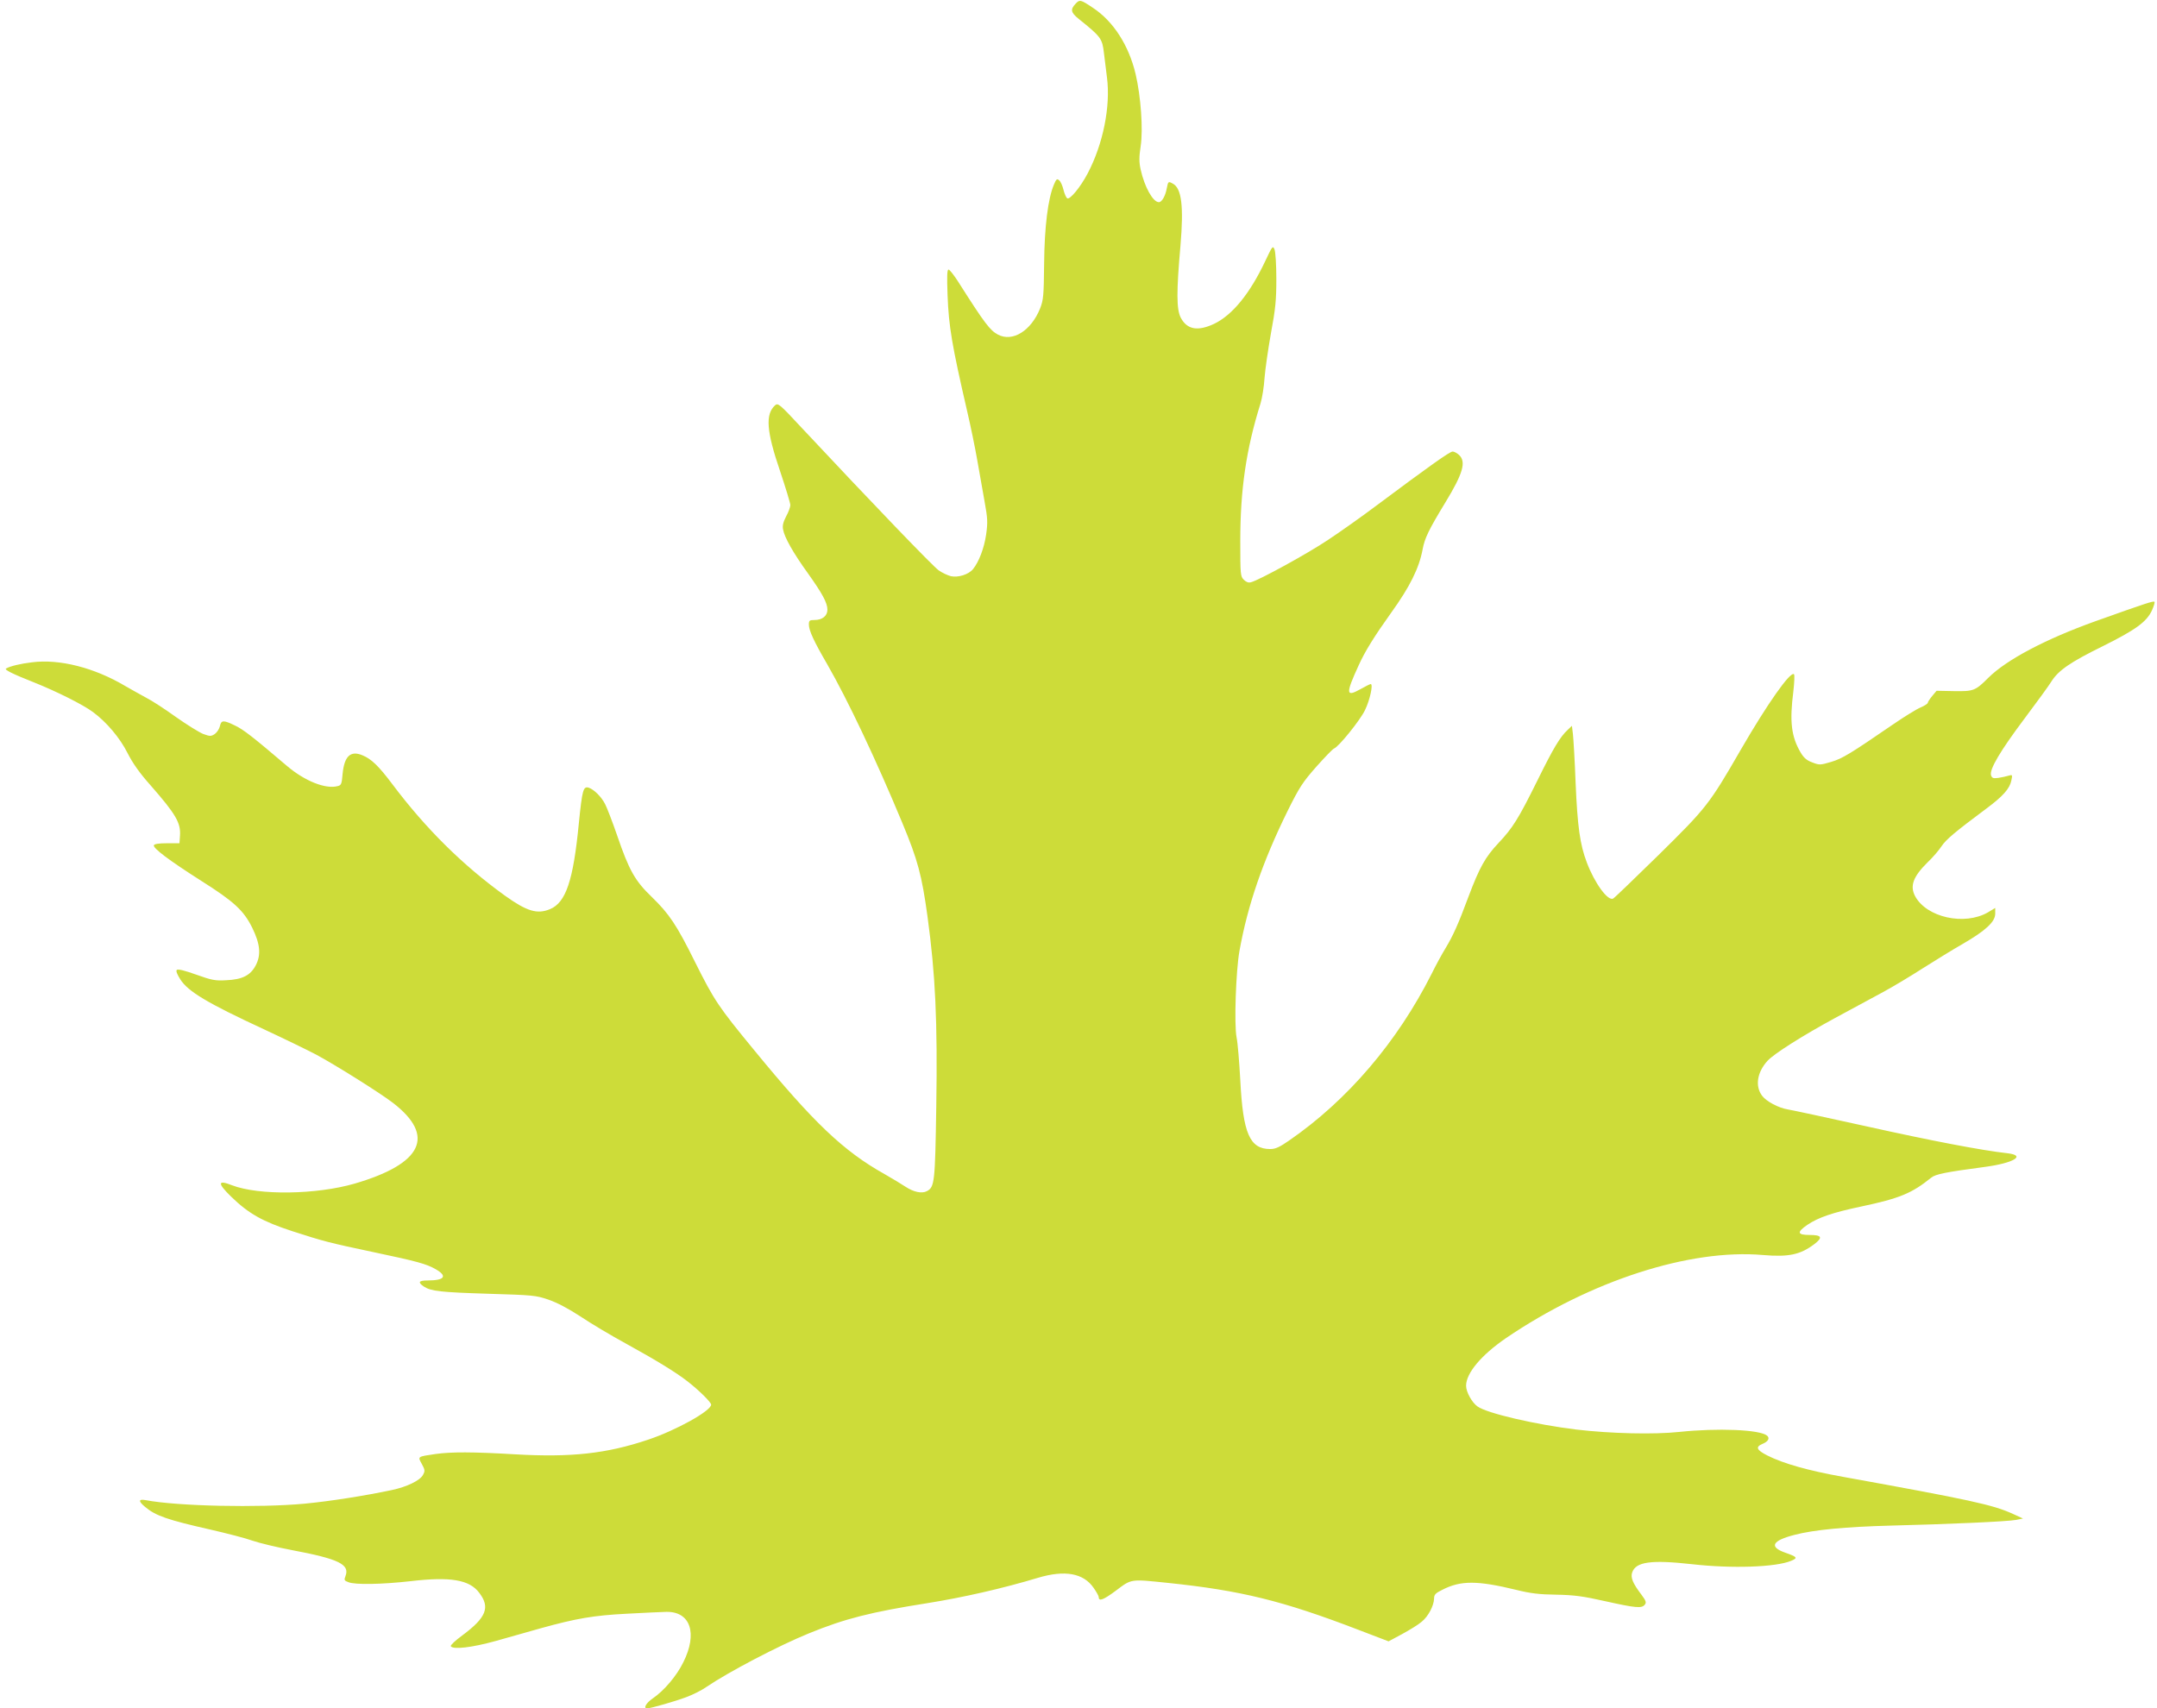
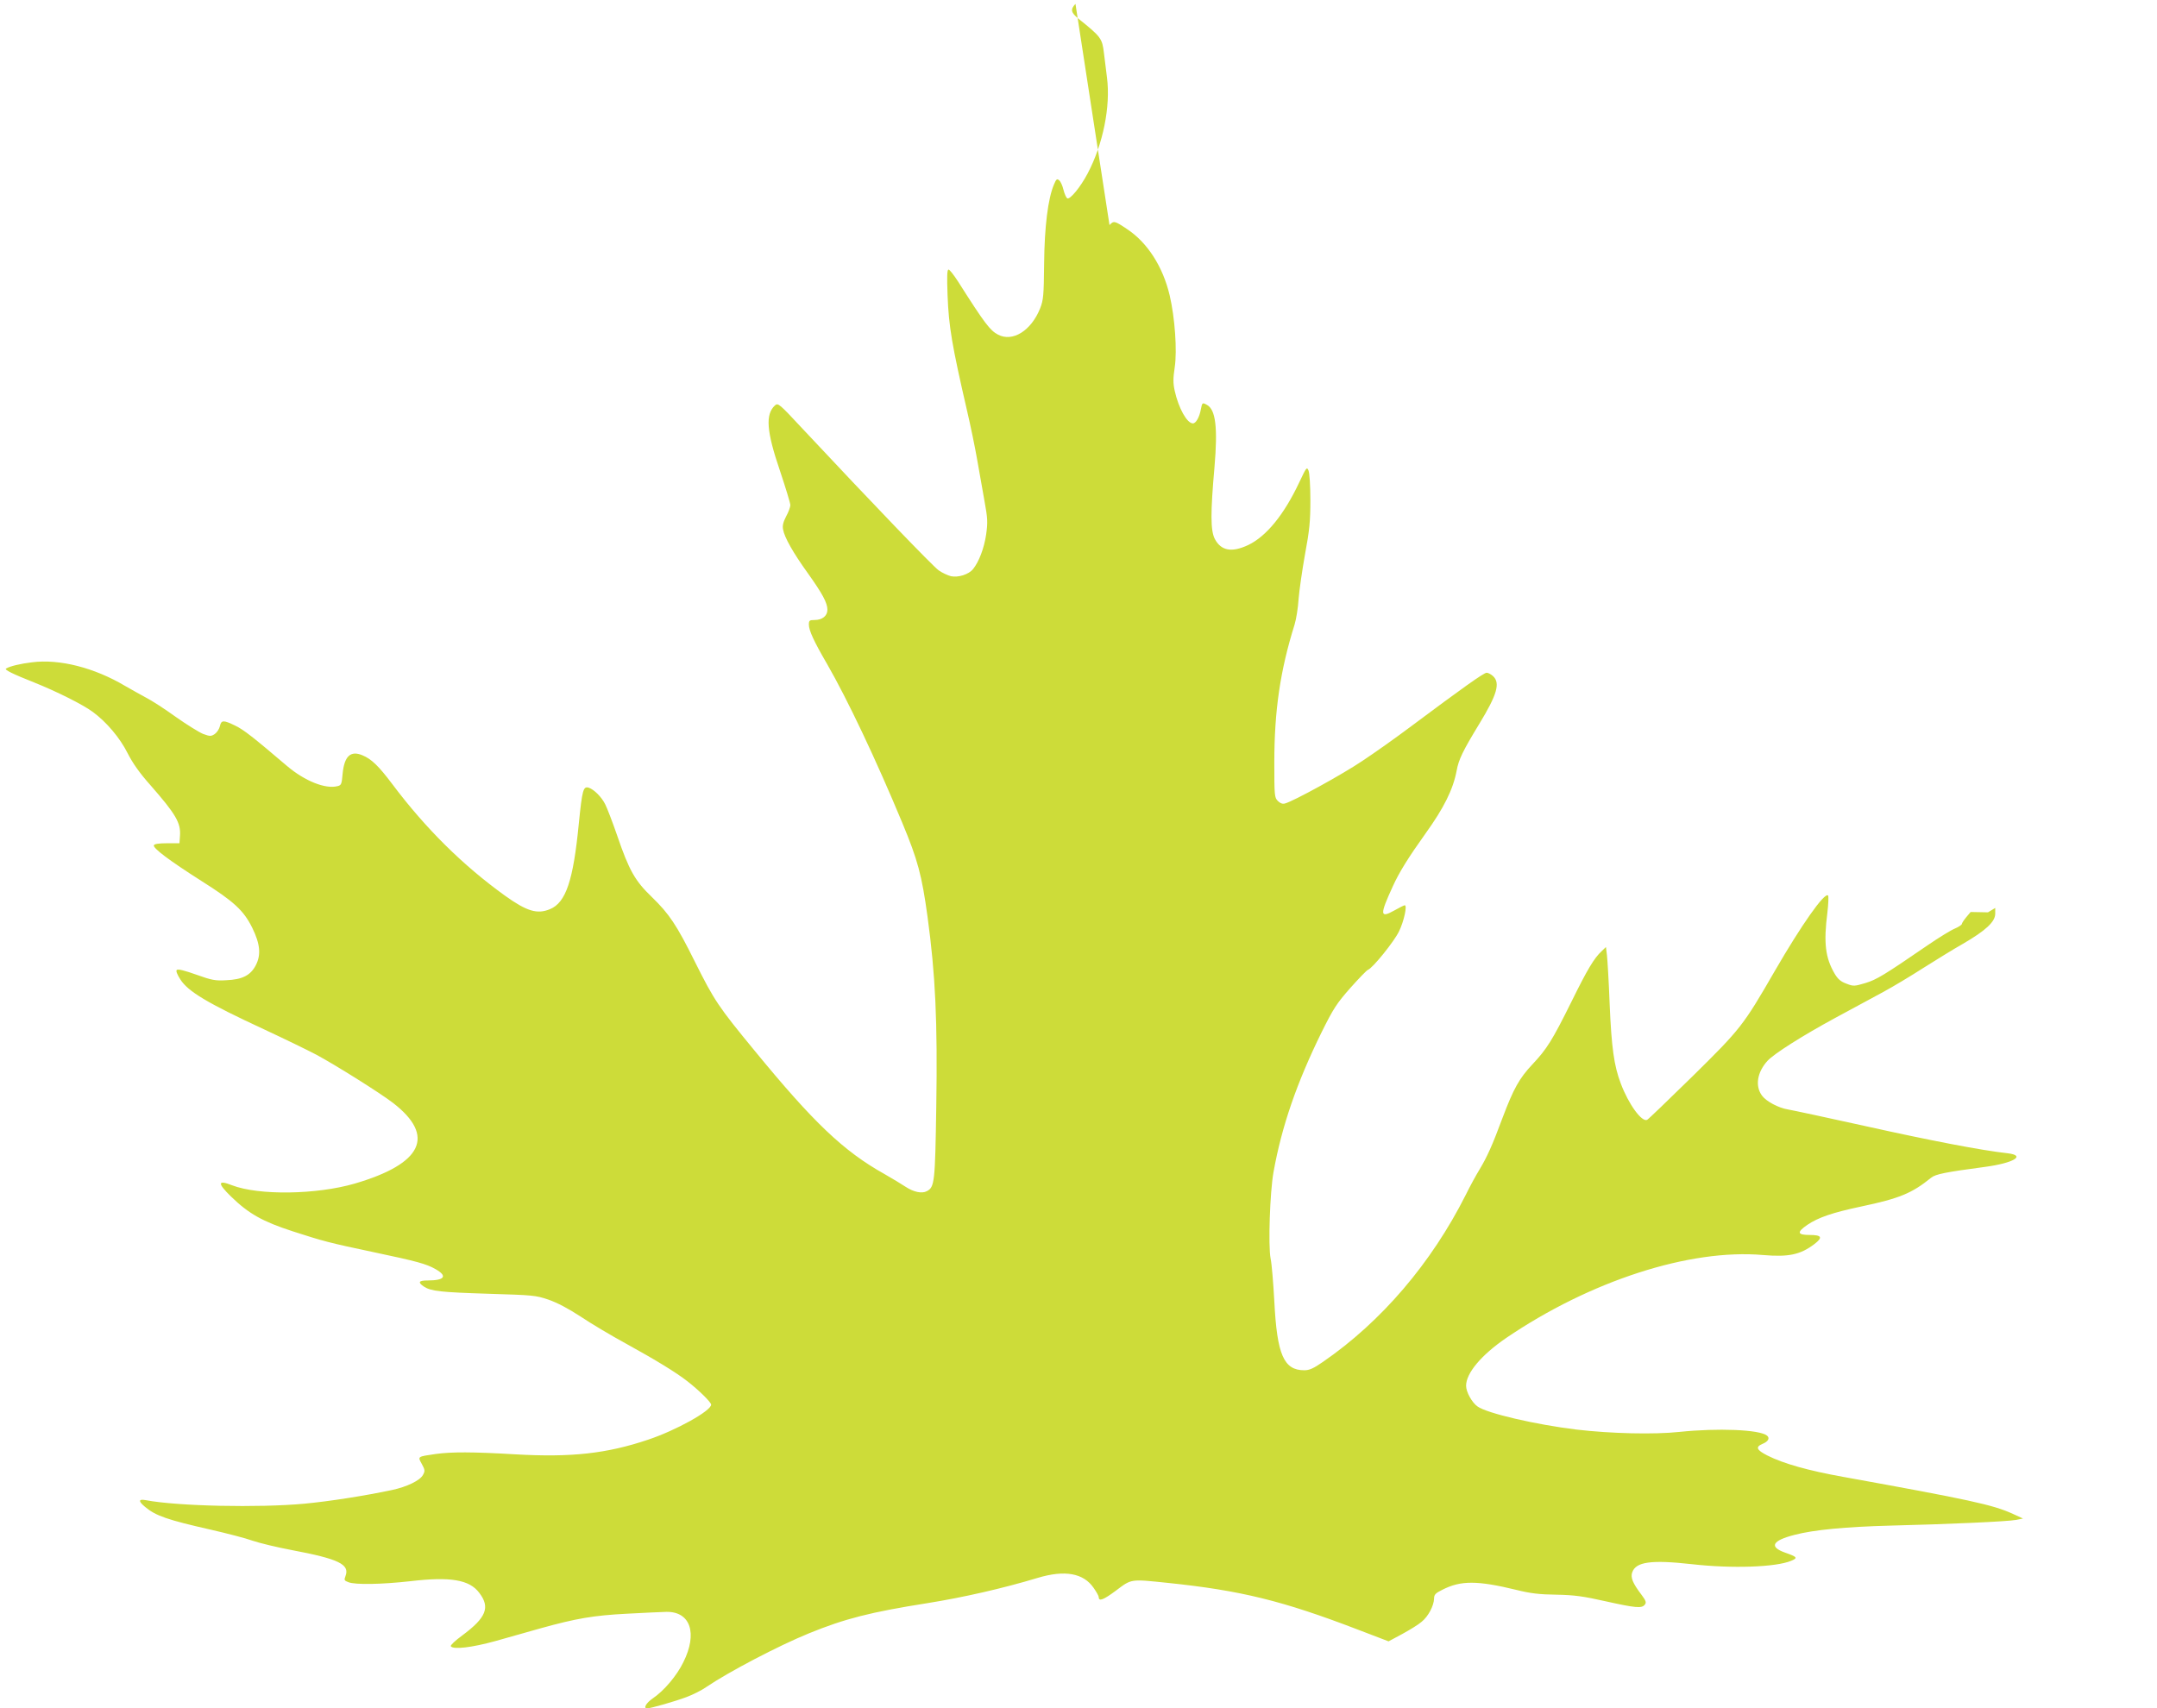
<svg xmlns="http://www.w3.org/2000/svg" version="1.0" width="1280pt" height="1014pt" viewBox="0 0 1280 1014" preserveAspectRatio="xMidYMid meet">
  <g transform="translate(0,1014) scale(0.1,-0.1)" fill="#cddc39" stroke="none">
-     <path d="M6382 10117 c-31 -33 -28 -51 19 -89 132 -106 140 -116 150 -203 4 -33 12 -98 18 -145 22 -171 -23 -396 -115 -570 -42 -80 -105 -157 -121 -147 -6 4 -16 26 -22 50 -6 25 -17 50 -26 57 -13 11 -17 7 -31 -26 -35 -83 -56 -249 -58 -469 -2 -190 -4 -215 -24 -266 -53 -132 -163 -201 -250 -155 -47 25 -78 65 -236 314 -25 39 -51 72 -57 72 -9 0 -10 -40 -6 -152 7 -186 26 -297 115 -683 22 -93 49 -226 61 -295 12 -69 31 -178 43 -243 19 -104 20 -127 10 -199 -12 -82 -43 -163 -78 -206 -26 -32 -88 -51 -131 -42 -19 5 -52 20 -73 35 -34 24 -389 393 -810 843 -135 145 -143 152 -161 136 -58 -53 -51 -153 30 -390 33 -99 61 -190 61 -202 0 -11 -11 -42 -25 -67 -17 -33 -23 -55 -18 -78 8 -47 61 -140 146 -258 87 -122 117 -177 117 -218 0 -37 -31 -61 -77 -61 -29 0 -33 -3 -33 -27 0 -35 30 -100 108 -234 123 -214 291 -569 446 -942 92 -221 116 -310 150 -557 47 -344 60 -622 52 -1129 -7 -450 -10 -477 -56 -501 -29 -16 -79 -5 -126 26 -21 14 -77 48 -126 76 -243 136 -421 306 -771 733 -214 260 -238 296 -352 524 -110 222 -154 287 -257 387 -100 96 -135 158 -206 366 -28 81 -60 164 -71 185 -22 44 -67 88 -98 98 -32 9 -38 -13 -58 -211 -33 -341 -77 -471 -171 -510 -76 -32 -138 -13 -269 81 -248 179 -468 396 -667 661 -82 109 -124 149 -177 171 -71 30 -108 -5 -118 -111 -5 -60 -8 -67 -30 -72 -72 -19 -195 31 -299 119 -202 172 -258 216 -308 240 -70 34 -83 34 -91 -3 -4 -17 -18 -38 -31 -47 -22 -14 -28 -14 -69 1 -24 10 -97 55 -162 101 -65 47 -144 98 -176 114 -31 17 -87 48 -125 70 -182 108 -389 161 -552 140 -68 -8 -131 -23 -154 -37 -12 -7 39 -32 165 -82 133 -53 289 -131 349 -175 82 -60 162 -155 207 -245 30 -59 71 -118 138 -193 147 -168 179 -221 173 -298 l-3 -44 -74 0 c-48 0 -75 -4 -78 -12 -6 -17 91 -90 281 -211 195 -123 252 -176 303 -279 47 -96 53 -160 21 -222 -31 -60 -80 -85 -175 -89 -64 -4 -86 0 -178 33 -67 24 -109 35 -116 28 -6 -6 2 -26 21 -56 46 -72 159 -140 500 -298 118 -55 256 -122 307 -149 112 -60 377 -226 455 -286 254 -196 176 -361 -227 -479 -227 -66 -569 -71 -728 -10 -86 34 -88 13 -6 -67 105 -102 187 -148 365 -206 186 -60 211 -67 490 -126 247 -52 305 -68 359 -99 72 -41 54 -67 -47 -67 -54 0 -60 -11 -23 -36 43 -28 99 -34 385 -43 262 -8 279 -9 355 -35 52 -18 118 -53 190 -100 61 -41 182 -113 270 -161 176 -97 296 -170 365 -224 67 -52 140 -124 140 -138 0 -37 -209 -153 -374 -208 -246 -83 -457 -106 -788 -87 -255 15 -379 15 -473 2 -109 -16 -107 -14 -82 -59 19 -35 20 -42 7 -65 -17 -33 -95 -71 -185 -90 -160 -34 -370 -67 -519 -81 -270 -25 -752 -15 -941 21 -44 8 -45 -6 -4 -40 63 -53 133 -77 389 -135 96 -22 209 -51 250 -66 41 -14 145 -39 230 -55 281 -53 347 -85 320 -155 -9 -23 -7 -27 18 -36 40 -16 197 -13 367 6 238 28 351 9 409 -69 66 -86 42 -147 -101 -253 -41 -30 -71 -58 -68 -64 14 -21 125 -8 266 31 79 22 200 56 269 76 209 58 313 76 510 86 102 6 208 10 235 11 142 2 186 -127 100 -299 -39 -80 -114 -169 -182 -215 -39 -27 -57 -59 -33 -59 20 0 167 42 233 67 38 14 92 41 120 61 133 90 425 243 606 317 215 88 370 127 706 180 212 34 445 87 654 150 160 48 271 28 331 -60 17 -24 30 -48 30 -54 0 -28 28 -17 102 38 94 71 85 69 308 46 433 -45 681 -106 1127 -277 l183 -70 80 43 c44 24 97 56 116 73 40 32 73 96 74 138 0 23 8 32 49 52 109 56 207 56 441 -1 80 -20 136 -27 235 -28 107 -2 159 -9 292 -39 180 -40 215 -43 233 -21 11 13 8 23 -18 58 -54 71 -67 104 -56 135 22 62 111 75 354 48 238 -27 498 -18 589 20 41 17 37 23 -37 49 -95 34 -76 71 57 105 114 30 303 48 571 55 331 8 694 24 745 34 l40 8 -59 27 c-119 55 -261 85 -1007 220 -207 37 -356 79 -451 127 -65 33 -72 51 -29 69 34 14 45 34 27 49 -43 36 -293 46 -521 22 -150 -16 -406 -10 -610 14 -239 29 -530 96 -587 137 -33 23 -68 86 -68 123 0 75 90 182 237 283 500 340 1090 531 1525 493 152 -13 222 2 305 65 51 39 44 54 -27 54 -75 0 -79 16 -15 60 65 44 150 73 320 109 227 48 300 78 415 171 26 21 85 33 319 64 171 23 246 68 134 81 -154 17 -456 75 -838 160 -231 51 -440 96 -465 100 -56 9 -129 48 -154 82 -42 57 -29 139 33 207 39 42 204 147 401 254 96 52 225 121 285 154 61 33 167 97 237 142 70 44 176 110 236 144 136 79 192 131 192 179 l0 34 -43 -26 c-140 -81 -366 -30 -433 97 -31 60 -11 115 74 199 32 30 69 74 84 97 27 40 78 83 267 224 97 72 138 118 147 167 7 32 6 34 -17 27 -13 -4 -40 -10 -60 -13 -31 -4 -38 -2 -44 16 -10 34 54 143 198 335 73 97 145 196 161 222 41 65 112 114 303 208 195 97 260 144 292 211 12 26 19 50 16 53 -6 6 -42 -5 -350 -115 -296 -106 -529 -229 -637 -337 -76 -76 -87 -80 -203 -78 l-103 2 -26 -31 c-14 -17 -26 -35 -26 -40 0 -5 -19 -18 -43 -28 -24 -10 -95 -54 -158 -97 -264 -181 -304 -205 -372 -226 -65 -19 -70 -20 -113 -3 -33 12 -50 27 -69 59 -55 94 -66 182 -43 362 6 52 8 97 4 102 -21 20 -158 -175 -316 -448 -188 -326 -204 -345 -488 -625 -140 -137 -261 -254 -269 -258 -31 -18 -111 92 -157 215 -40 105 -55 212 -66 470 -5 134 -13 265 -16 291 l-6 49 -25 -24 c-45 -41 -86 -110 -180 -301 -113 -228 -146 -281 -232 -372 -77 -82 -111 -143 -176 -315 -62 -167 -92 -233 -137 -308 -21 -34 -58 -102 -82 -151 -204 -405 -500 -752 -847 -991 -56 -39 -81 -50 -111 -50 -122 0 -162 92 -178 410 -6 107 -15 221 -22 253 -15 77 -4 394 17 512 49 274 139 533 285 830 71 143 90 172 171 264 50 56 97 105 105 108 28 10 156 169 184 228 29 59 50 155 34 155 -4 0 -32 -14 -62 -31 -86 -48 -87 -27 -9 143 38 84 93 172 193 312 110 153 165 263 186 375 12 66 36 116 134 277 106 174 126 243 82 284 -12 11 -29 20 -38 20 -17 0 -147 -93 -447 -317 -89 -67 -219 -159 -290 -206 -120 -81 -412 -241 -460 -253 -14 -4 -28 1 -42 15 -20 20 -21 31 -21 229 0 307 35 546 120 817 10 33 21 101 24 152 4 51 21 170 38 265 27 145 32 197 32 323 0 84 -5 161 -11 175 -10 24 -13 19 -55 -70 -91 -193 -195 -320 -303 -372 -98 -46 -161 -34 -198 36 -26 50 -26 156 -2 427 20 235 7 341 -45 369 -27 15 -28 14 -36 -27 -8 -45 -29 -83 -47 -83 -35 0 -85 90 -108 193 -10 45 -10 74 0 140 15 99 1 295 -30 427 -40 170 -132 314 -254 394 -73 49 -78 50 -103 23z" />
+     <path d="M6382 10117 c-31 -33 -28 -51 19 -89 132 -106 140 -116 150 -203 4 -33 12 -98 18 -145 22 -171 -23 -396 -115 -570 -42 -80 -105 -157 -121 -147 -6 4 -16 26 -22 50 -6 25 -17 50 -26 57 -13 11 -17 7 -31 -26 -35 -83 -56 -249 -58 -469 -2 -190 -4 -215 -24 -266 -53 -132 -163 -201 -250 -155 -47 25 -78 65 -236 314 -25 39 -51 72 -57 72 -9 0 -10 -40 -6 -152 7 -186 26 -297 115 -683 22 -93 49 -226 61 -295 12 -69 31 -178 43 -243 19 -104 20 -127 10 -199 -12 -82 -43 -163 -78 -206 -26 -32 -88 -51 -131 -42 -19 5 -52 20 -73 35 -34 24 -389 393 -810 843 -135 145 -143 152 -161 136 -58 -53 -51 -153 30 -390 33 -99 61 -190 61 -202 0 -11 -11 -42 -25 -67 -17 -33 -23 -55 -18 -78 8 -47 61 -140 146 -258 87 -122 117 -177 117 -218 0 -37 -31 -61 -77 -61 -29 0 -33 -3 -33 -27 0 -35 30 -100 108 -234 123 -214 291 -569 446 -942 92 -221 116 -310 150 -557 47 -344 60 -622 52 -1129 -7 -450 -10 -477 -56 -501 -29 -16 -79 -5 -126 26 -21 14 -77 48 -126 76 -243 136 -421 306 -771 733 -214 260 -238 296 -352 524 -110 222 -154 287 -257 387 -100 96 -135 158 -206 366 -28 81 -60 164 -71 185 -22 44 -67 88 -98 98 -32 9 -38 -13 -58 -211 -33 -341 -77 -471 -171 -510 -76 -32 -138 -13 -269 81 -248 179 -468 396 -667 661 -82 109 -124 149 -177 171 -71 30 -108 -5 -118 -111 -5 -60 -8 -67 -30 -72 -72 -19 -195 31 -299 119 -202 172 -258 216 -308 240 -70 34 -83 34 -91 -3 -4 -17 -18 -38 -31 -47 -22 -14 -28 -14 -69 1 -24 10 -97 55 -162 101 -65 47 -144 98 -176 114 -31 17 -87 48 -125 70 -182 108 -389 161 -552 140 -68 -8 -131 -23 -154 -37 -12 -7 39 -32 165 -82 133 -53 289 -131 349 -175 82 -60 162 -155 207 -245 30 -59 71 -118 138 -193 147 -168 179 -221 173 -298 l-3 -44 -74 0 c-48 0 -75 -4 -78 -12 -6 -17 91 -90 281 -211 195 -123 252 -176 303 -279 47 -96 53 -160 21 -222 -31 -60 -80 -85 -175 -89 -64 -4 -86 0 -178 33 -67 24 -109 35 -116 28 -6 -6 2 -26 21 -56 46 -72 159 -140 500 -298 118 -55 256 -122 307 -149 112 -60 377 -226 455 -286 254 -196 176 -361 -227 -479 -227 -66 -569 -71 -728 -10 -86 34 -88 13 -6 -67 105 -102 187 -148 365 -206 186 -60 211 -67 490 -126 247 -52 305 -68 359 -99 72 -41 54 -67 -47 -67 -54 0 -60 -11 -23 -36 43 -28 99 -34 385 -43 262 -8 279 -9 355 -35 52 -18 118 -53 190 -100 61 -41 182 -113 270 -161 176 -97 296 -170 365 -224 67 -52 140 -124 140 -138 0 -37 -209 -153 -374 -208 -246 -83 -457 -106 -788 -87 -255 15 -379 15 -473 2 -109 -16 -107 -14 -82 -59 19 -35 20 -42 7 -65 -17 -33 -95 -71 -185 -90 -160 -34 -370 -67 -519 -81 -270 -25 -752 -15 -941 21 -44 8 -45 -6 -4 -40 63 -53 133 -77 389 -135 96 -22 209 -51 250 -66 41 -14 145 -39 230 -55 281 -53 347 -85 320 -155 -9 -23 -7 -27 18 -36 40 -16 197 -13 367 6 238 28 351 9 409 -69 66 -86 42 -147 -101 -253 -41 -30 -71 -58 -68 -64 14 -21 125 -8 266 31 79 22 200 56 269 76 209 58 313 76 510 86 102 6 208 10 235 11 142 2 186 -127 100 -299 -39 -80 -114 -169 -182 -215 -39 -27 -57 -59 -33 -59 20 0 167 42 233 67 38 14 92 41 120 61 133 90 425 243 606 317 215 88 370 127 706 180 212 34 445 87 654 150 160 48 271 28 331 -60 17 -24 30 -48 30 -54 0 -28 28 -17 102 38 94 71 85 69 308 46 433 -45 681 -106 1127 -277 l183 -70 80 43 c44 24 97 56 116 73 40 32 73 96 74 138 0 23 8 32 49 52 109 56 207 56 441 -1 80 -20 136 -27 235 -28 107 -2 159 -9 292 -39 180 -40 215 -43 233 -21 11 13 8 23 -18 58 -54 71 -67 104 -56 135 22 62 111 75 354 48 238 -27 498 -18 589 20 41 17 37 23 -37 49 -95 34 -76 71 57 105 114 30 303 48 571 55 331 8 694 24 745 34 l40 8 -59 27 c-119 55 -261 85 -1007 220 -207 37 -356 79 -451 127 -65 33 -72 51 -29 69 34 14 45 34 27 49 -43 36 -293 46 -521 22 -150 -16 -406 -10 -610 14 -239 29 -530 96 -587 137 -33 23 -68 86 -68 123 0 75 90 182 237 283 500 340 1090 531 1525 493 152 -13 222 2 305 65 51 39 44 54 -27 54 -75 0 -79 16 -15 60 65 44 150 73 320 109 227 48 300 78 415 171 26 21 85 33 319 64 171 23 246 68 134 81 -154 17 -456 75 -838 160 -231 51 -440 96 -465 100 -56 9 -129 48 -154 82 -42 57 -29 139 33 207 39 42 204 147 401 254 96 52 225 121 285 154 61 33 167 97 237 142 70 44 176 110 236 144 136 79 192 131 192 179 l0 34 -43 -26 l-103 2 -26 -31 c-14 -17 -26 -35 -26 -40 0 -5 -19 -18 -43 -28 -24 -10 -95 -54 -158 -97 -264 -181 -304 -205 -372 -226 -65 -19 -70 -20 -113 -3 -33 12 -50 27 -69 59 -55 94 -66 182 -43 362 6 52 8 97 4 102 -21 20 -158 -175 -316 -448 -188 -326 -204 -345 -488 -625 -140 -137 -261 -254 -269 -258 -31 -18 -111 92 -157 215 -40 105 -55 212 -66 470 -5 134 -13 265 -16 291 l-6 49 -25 -24 c-45 -41 -86 -110 -180 -301 -113 -228 -146 -281 -232 -372 -77 -82 -111 -143 -176 -315 -62 -167 -92 -233 -137 -308 -21 -34 -58 -102 -82 -151 -204 -405 -500 -752 -847 -991 -56 -39 -81 -50 -111 -50 -122 0 -162 92 -178 410 -6 107 -15 221 -22 253 -15 77 -4 394 17 512 49 274 139 533 285 830 71 143 90 172 171 264 50 56 97 105 105 108 28 10 156 169 184 228 29 59 50 155 34 155 -4 0 -32 -14 -62 -31 -86 -48 -87 -27 -9 143 38 84 93 172 193 312 110 153 165 263 186 375 12 66 36 116 134 277 106 174 126 243 82 284 -12 11 -29 20 -38 20 -17 0 -147 -93 -447 -317 -89 -67 -219 -159 -290 -206 -120 -81 -412 -241 -460 -253 -14 -4 -28 1 -42 15 -20 20 -21 31 -21 229 0 307 35 546 120 817 10 33 21 101 24 152 4 51 21 170 38 265 27 145 32 197 32 323 0 84 -5 161 -11 175 -10 24 -13 19 -55 -70 -91 -193 -195 -320 -303 -372 -98 -46 -161 -34 -198 36 -26 50 -26 156 -2 427 20 235 7 341 -45 369 -27 15 -28 14 -36 -27 -8 -45 -29 -83 -47 -83 -35 0 -85 90 -108 193 -10 45 -10 74 0 140 15 99 1 295 -30 427 -40 170 -132 314 -254 394 -73 49 -78 50 -103 23z" />
  </g>
</svg>